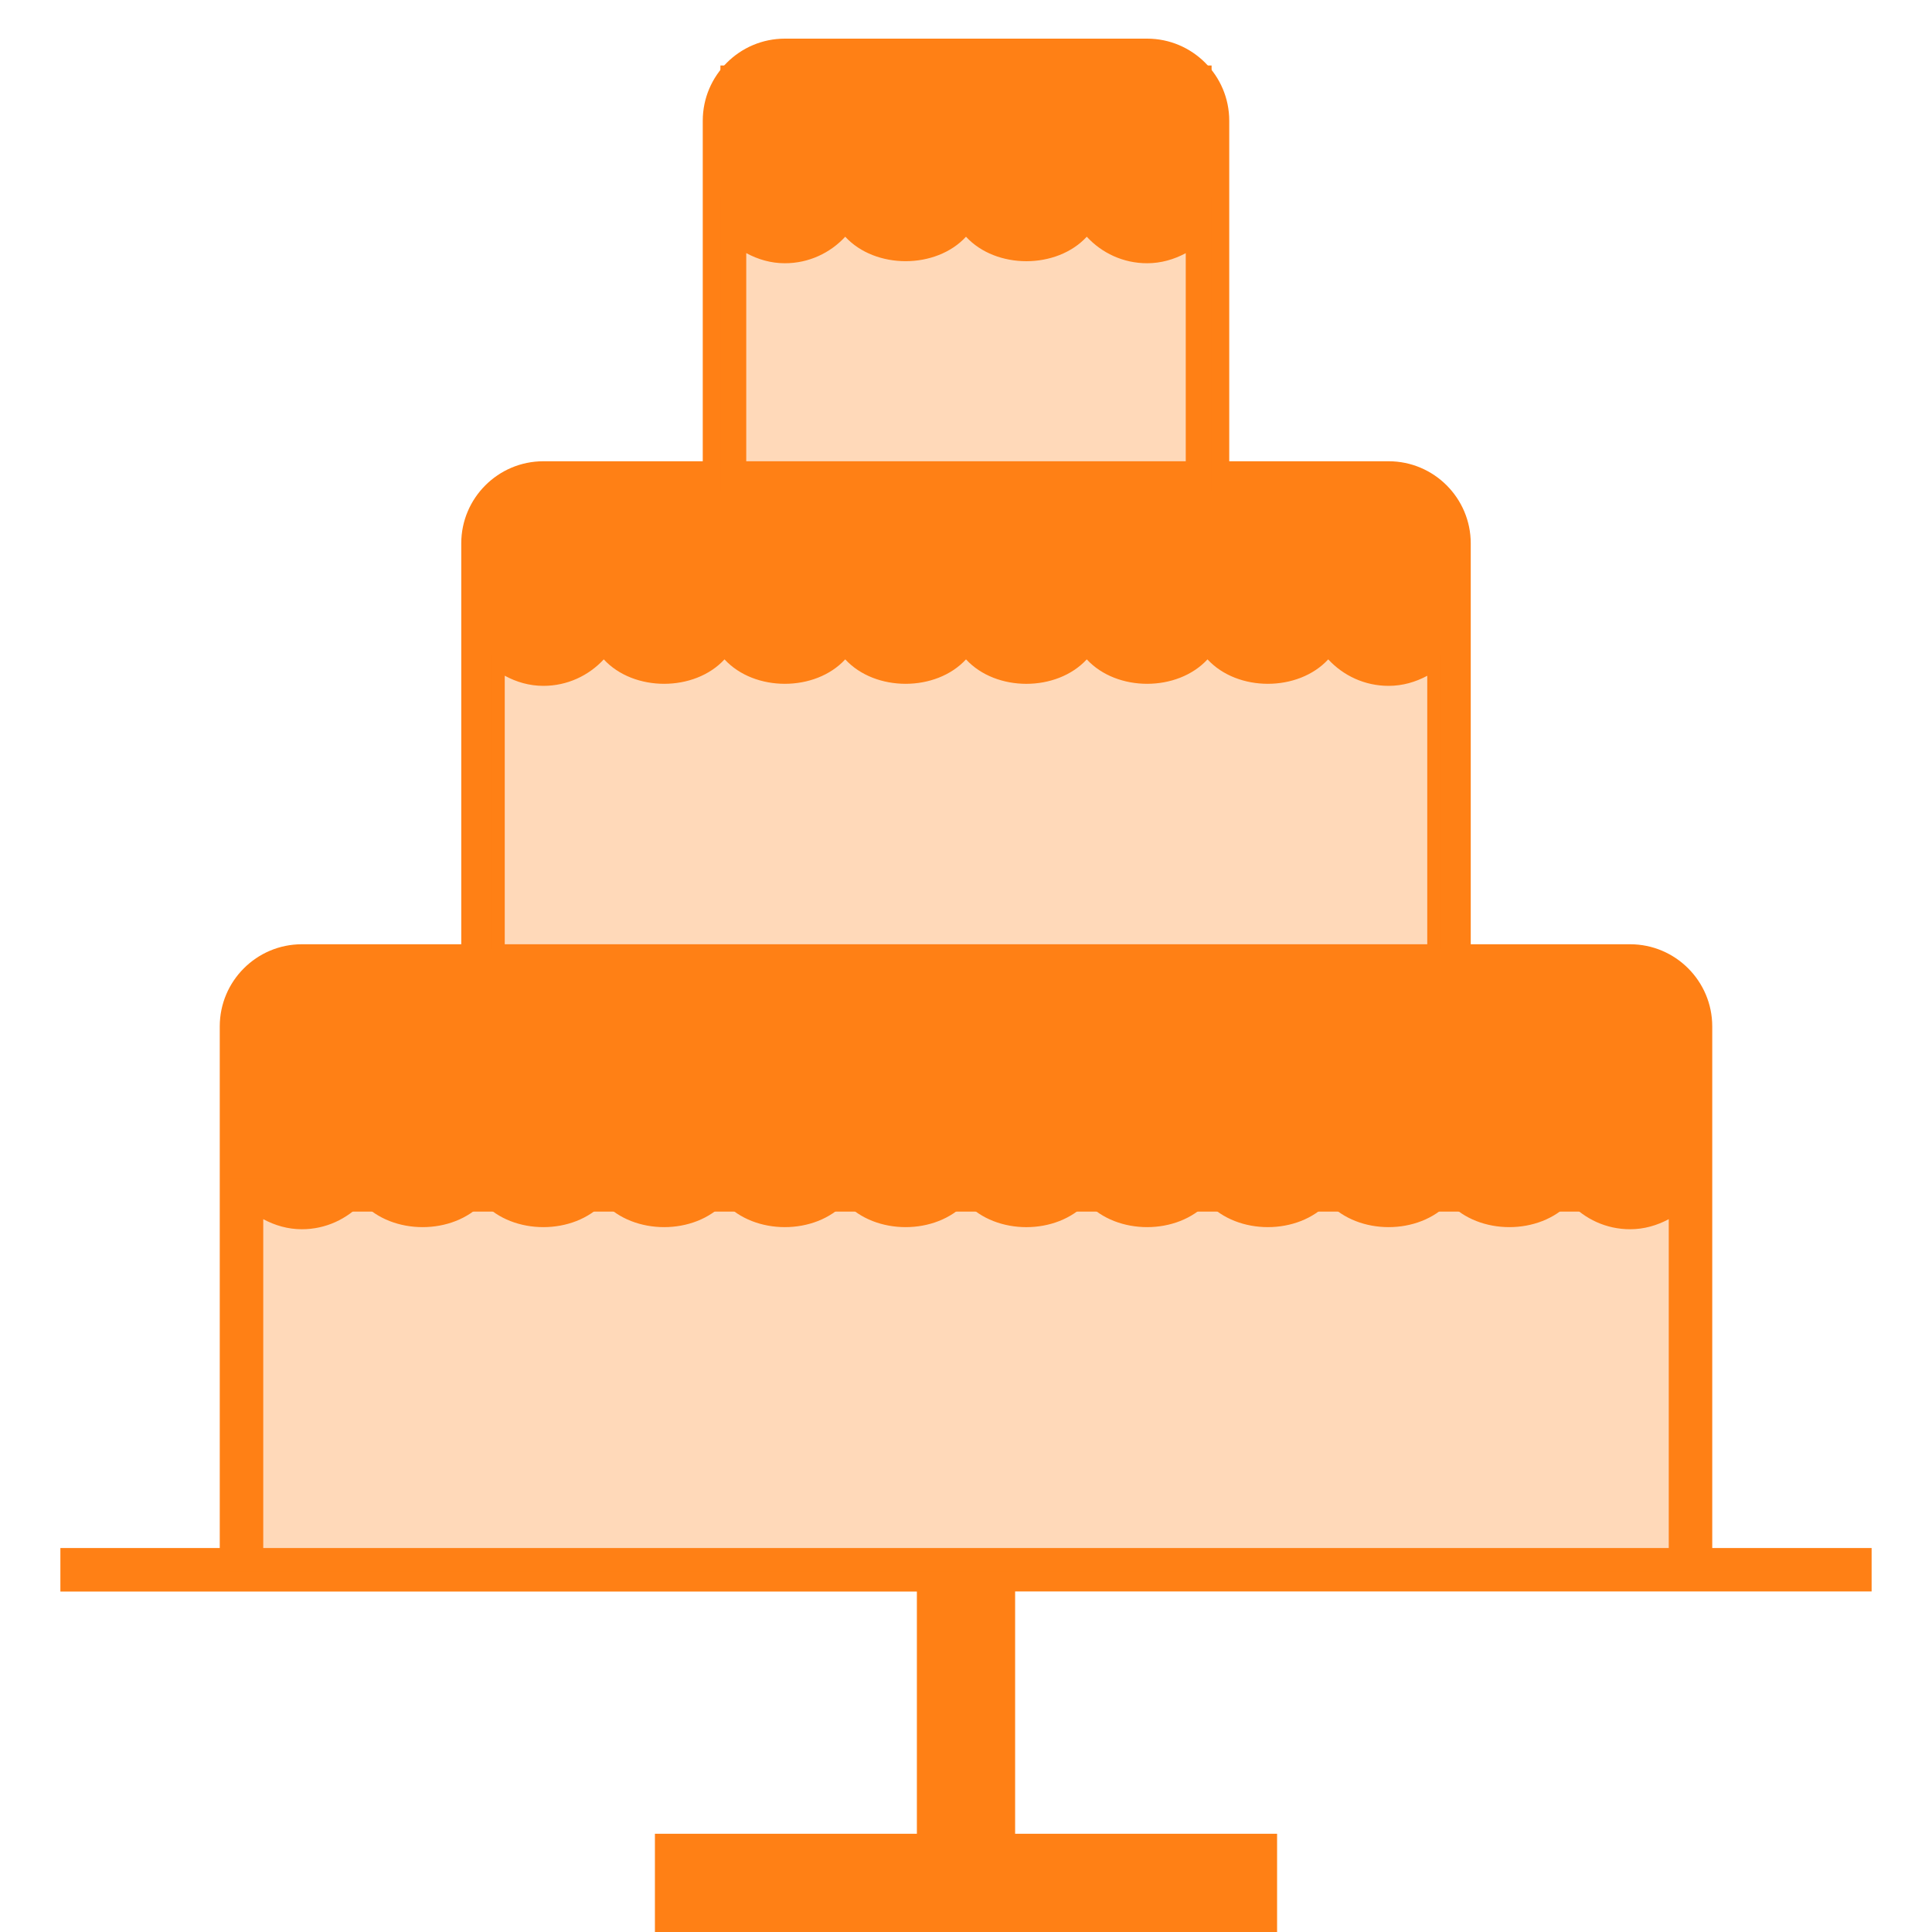
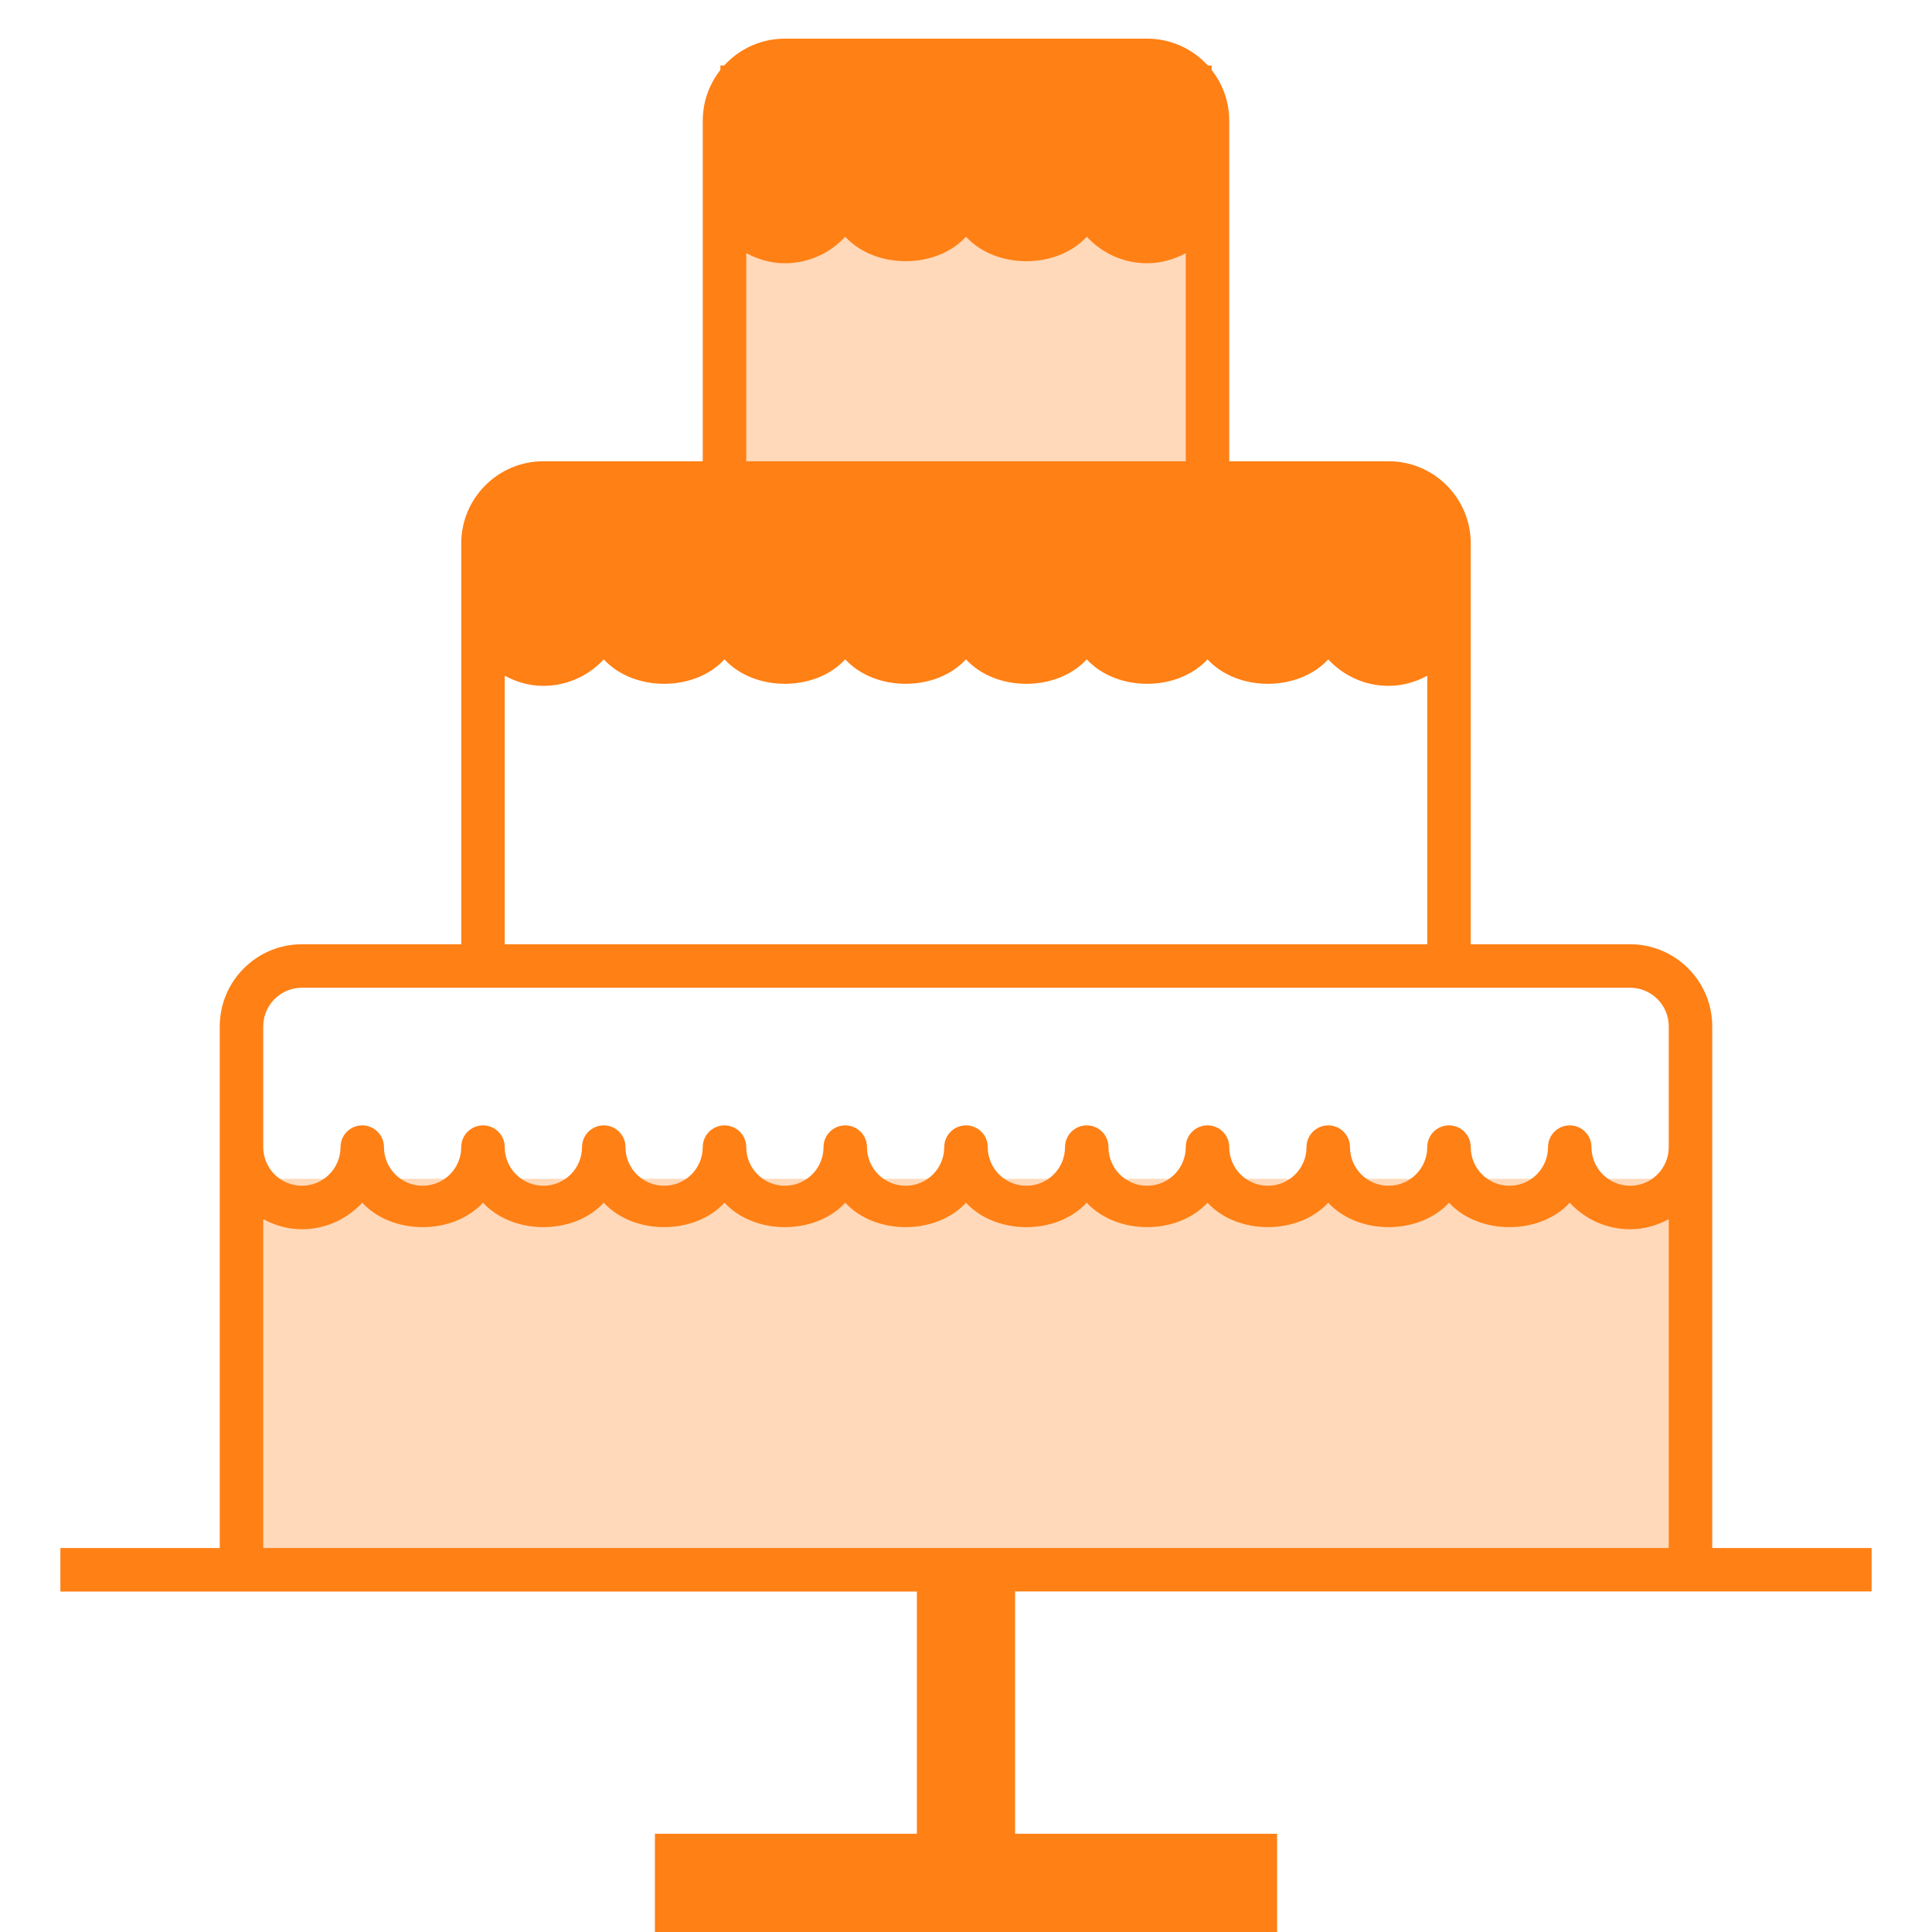
<svg xmlns="http://www.w3.org/2000/svg" width="59" height="59" viewBox="0 0 59 59" fill="none">
  <g clip-path="url(#clip0_628_2515)">
    <path d="M57.156 48.601V47.274H52.289V31.344C52.289 29.961 51.164 28.836 49.781 28.836H44.914V16.594C44.914 15.211 43.789 14.086 42.406 14.086H37.539V3.687C37.539 2.305 36.414 1.18 35.031 1.18H23.969C22.586 1.18 21.461 2.305 21.461 3.687V14.086H16.594C15.211 14.086 14.086 15.211 14.086 16.594V28.836H9.219C7.836 28.836 6.711 29.961 6.711 31.344V47.274H1.844V48.603H28.836V56.492H20.281V57.822H38.719V56.492H30.164V48.601H57.156ZM15.414 20.635C15.768 20.827 16.164 20.945 16.594 20.945C17.322 20.945 17.978 20.633 18.438 20.136C19.354 21.131 21.209 21.131 22.125 20.136C23.041 21.131 24.896 21.131 25.812 20.136C26.729 21.131 28.584 21.131 29.5 20.136C30.418 21.133 32.271 21.131 33.188 20.136C34.106 21.131 35.957 21.131 36.875 20.136C37.793 21.131 39.644 21.131 40.562 20.136C41.022 20.633 41.676 20.945 42.406 20.945C42.834 20.945 43.232 20.827 43.586 20.637V28.836H15.414V20.635ZM22.789 7.729C23.143 7.921 23.539 8.039 23.969 8.039C24.697 8.039 25.353 7.727 25.812 7.229C26.729 8.225 28.584 8.225 29.5 7.229C30.418 8.227 32.271 8.225 33.188 7.229C33.647 7.727 34.301 8.039 35.031 8.039C35.459 8.039 35.857 7.921 36.211 7.731V14.086H22.789V7.729ZM22.789 3.687C22.789 3.037 23.318 2.507 23.969 2.507H35.031C35.682 2.507 36.211 3.037 36.211 3.687V5.531C36.211 6.182 35.682 6.711 35.031 6.711C34.38 6.711 33.851 6.182 33.851 5.531C33.851 5.164 33.554 4.867 33.188 4.867C32.821 4.867 32.524 5.164 32.524 5.531C32.524 6.182 31.995 6.711 31.344 6.711C30.693 6.711 30.164 6.182 30.164 5.531C30.164 5.164 29.867 4.867 29.5 4.867C29.133 4.867 28.836 5.164 28.836 5.531C28.836 6.182 28.307 6.711 27.656 6.711C27.005 6.711 26.476 6.182 26.476 5.531C26.476 5.164 26.179 4.867 25.812 4.867C25.446 4.867 25.149 5.164 25.149 5.531C25.149 6.182 24.62 6.711 23.969 6.711C23.318 6.711 22.789 6.182 22.789 5.531V3.687ZM15.414 16.594C15.414 15.943 15.943 15.414 16.594 15.414H42.406C43.057 15.414 43.586 15.943 43.586 16.594V18.437C43.586 19.088 43.057 19.617 42.406 19.617C41.755 19.617 41.226 19.088 41.226 18.437C41.226 18.07 40.929 17.774 40.562 17.774C40.196 17.774 39.899 18.07 39.899 18.437C39.899 19.088 39.37 19.617 38.719 19.617C38.068 19.617 37.539 19.088 37.539 18.437C37.539 18.07 37.242 17.774 36.875 17.774C36.508 17.774 36.211 18.07 36.211 18.437C36.211 19.088 35.682 19.617 35.031 19.617C34.38 19.617 33.851 19.088 33.851 18.437C33.851 18.07 33.554 17.774 33.188 17.774C32.821 17.774 32.524 18.07 32.524 18.437C32.524 19.088 31.995 19.617 31.344 19.617C30.693 19.617 30.164 19.088 30.164 18.437C30.164 18.07 29.867 17.774 29.5 17.774C29.133 17.774 28.836 18.07 28.836 18.437C28.836 19.088 28.307 19.617 27.656 19.617C27.005 19.617 26.476 19.088 26.476 18.437C26.476 18.07 26.179 17.774 25.812 17.774C25.446 17.774 25.149 18.07 25.149 18.437C25.149 19.088 24.62 19.617 23.969 19.617C23.318 19.617 22.789 19.088 22.789 18.437C22.789 18.07 22.492 17.774 22.125 17.774C21.758 17.774 21.461 18.07 21.461 18.437C21.461 19.088 20.932 19.617 20.281 19.617C19.63 19.617 19.101 19.088 19.101 18.437C19.101 18.07 18.804 17.774 18.438 17.774C18.071 17.774 17.774 18.07 17.774 18.437C17.774 19.088 17.245 19.617 16.594 19.617C15.943 19.617 15.414 19.088 15.414 18.437V16.594ZM8.039 31.344C8.039 30.693 8.568 30.164 9.219 30.164H49.781C50.432 30.164 50.961 30.693 50.961 31.344V35.031C50.961 35.682 50.432 36.211 49.781 36.211C49.13 36.211 48.601 35.682 48.601 35.031C48.601 34.664 48.304 34.367 47.938 34.367C47.571 34.367 47.274 34.664 47.274 35.031C47.274 35.682 46.745 36.211 46.094 36.211C45.443 36.211 44.914 35.682 44.914 35.031C44.914 34.664 44.617 34.367 44.25 34.367C43.883 34.367 43.586 34.664 43.586 35.031C43.586 35.682 43.057 36.211 42.406 36.211C41.755 36.211 41.226 35.682 41.226 35.031C41.226 34.664 40.929 34.367 40.562 34.367C40.196 34.367 39.899 34.664 39.899 35.031C39.899 35.682 39.37 36.211 38.719 36.211C38.068 36.211 37.539 35.682 37.539 35.031C37.539 34.664 37.242 34.367 36.875 34.367C36.508 34.367 36.211 34.664 36.211 35.031C36.211 35.682 35.682 36.211 35.031 36.211C34.38 36.211 33.851 35.682 33.851 35.031C33.851 34.664 33.554 34.367 33.188 34.367C32.821 34.367 32.524 34.664 32.524 35.031C32.524 35.682 31.995 36.211 31.344 36.211C30.693 36.211 30.164 35.682 30.164 35.031C30.164 34.664 29.867 34.367 29.5 34.367C29.133 34.367 28.836 34.664 28.836 35.031C28.836 35.682 28.307 36.211 27.656 36.211C27.005 36.211 26.476 35.682 26.476 35.031C26.476 34.664 26.179 34.367 25.812 34.367C25.446 34.367 25.149 34.664 25.149 35.031C25.149 35.682 24.62 36.211 23.969 36.211C23.318 36.211 22.789 35.682 22.789 35.031C22.789 34.664 22.492 34.367 22.125 34.367C21.758 34.367 21.461 34.664 21.461 35.031C21.461 35.682 20.932 36.211 20.281 36.211C19.63 36.211 19.101 35.682 19.101 35.031C19.101 34.664 18.804 34.367 18.438 34.367C18.071 34.367 17.774 34.664 17.774 35.031C17.774 35.682 17.245 36.211 16.594 36.211C15.943 36.211 15.414 35.682 15.414 35.031C15.414 34.664 15.117 34.367 14.75 34.367C14.383 34.367 14.086 34.664 14.086 35.031C14.086 35.682 13.557 36.211 12.906 36.211C12.255 36.211 11.726 35.682 11.726 35.031C11.726 34.664 11.429 34.367 11.062 34.367C10.696 34.367 10.399 34.664 10.399 35.031C10.399 35.682 9.87 36.211 9.219 36.211C8.568 36.211 8.039 35.682 8.039 35.031V31.344ZM8.039 47.274V37.231C8.393 37.421 8.789 37.539 9.219 37.539C9.947 37.539 10.603 37.225 11.062 36.729C11.979 37.723 13.834 37.723 14.75 36.729C15.666 37.723 17.521 37.723 18.438 36.729C19.354 37.723 21.209 37.723 22.125 36.729C23.041 37.723 24.896 37.723 25.812 36.729C26.729 37.723 28.584 37.723 29.5 36.729C30.418 37.725 32.271 37.723 33.188 36.729C34.106 37.723 35.957 37.723 36.875 36.729C37.793 37.723 39.644 37.723 40.562 36.729C41.481 37.723 43.332 37.723 44.25 36.729C45.168 37.723 47.019 37.723 47.938 36.729C48.397 37.227 49.051 37.539 49.781 37.539C50.209 37.539 50.607 37.421 50.961 37.231V47.274H8.039Z" fill="#FF8015" />
-     <rect x="8" y="30" width="43" height="7" fill="#FF8015" />
    <rect x="15" y="15" width="29" height="5" fill="#FF8015" />
    <rect x="22" y="2" width="15" height="5" fill="#FF8015" />
    <rect x="22" y="6" width="15" height="9" fill="#FF8015" fill-opacity="0.3" />
-     <rect x="15" y="20" width="29" height="9" fill="#FF8015" fill-opacity="0.3" />
    <rect x="7" y="36" width="44" height="12" fill="#FF8015" fill-opacity="0.3" />
    <rect x="28" y="48" width="3" height="9" fill="#FF8015" />
    <rect x="20" y="56" width="19" height="3" fill="#FF8015" />
  </g>
  <defs>
    <clipPath id="clip0_628_2515">
      <rect width="59" height="59" fill="white" />
    </clipPath>
  </defs>
</svg>